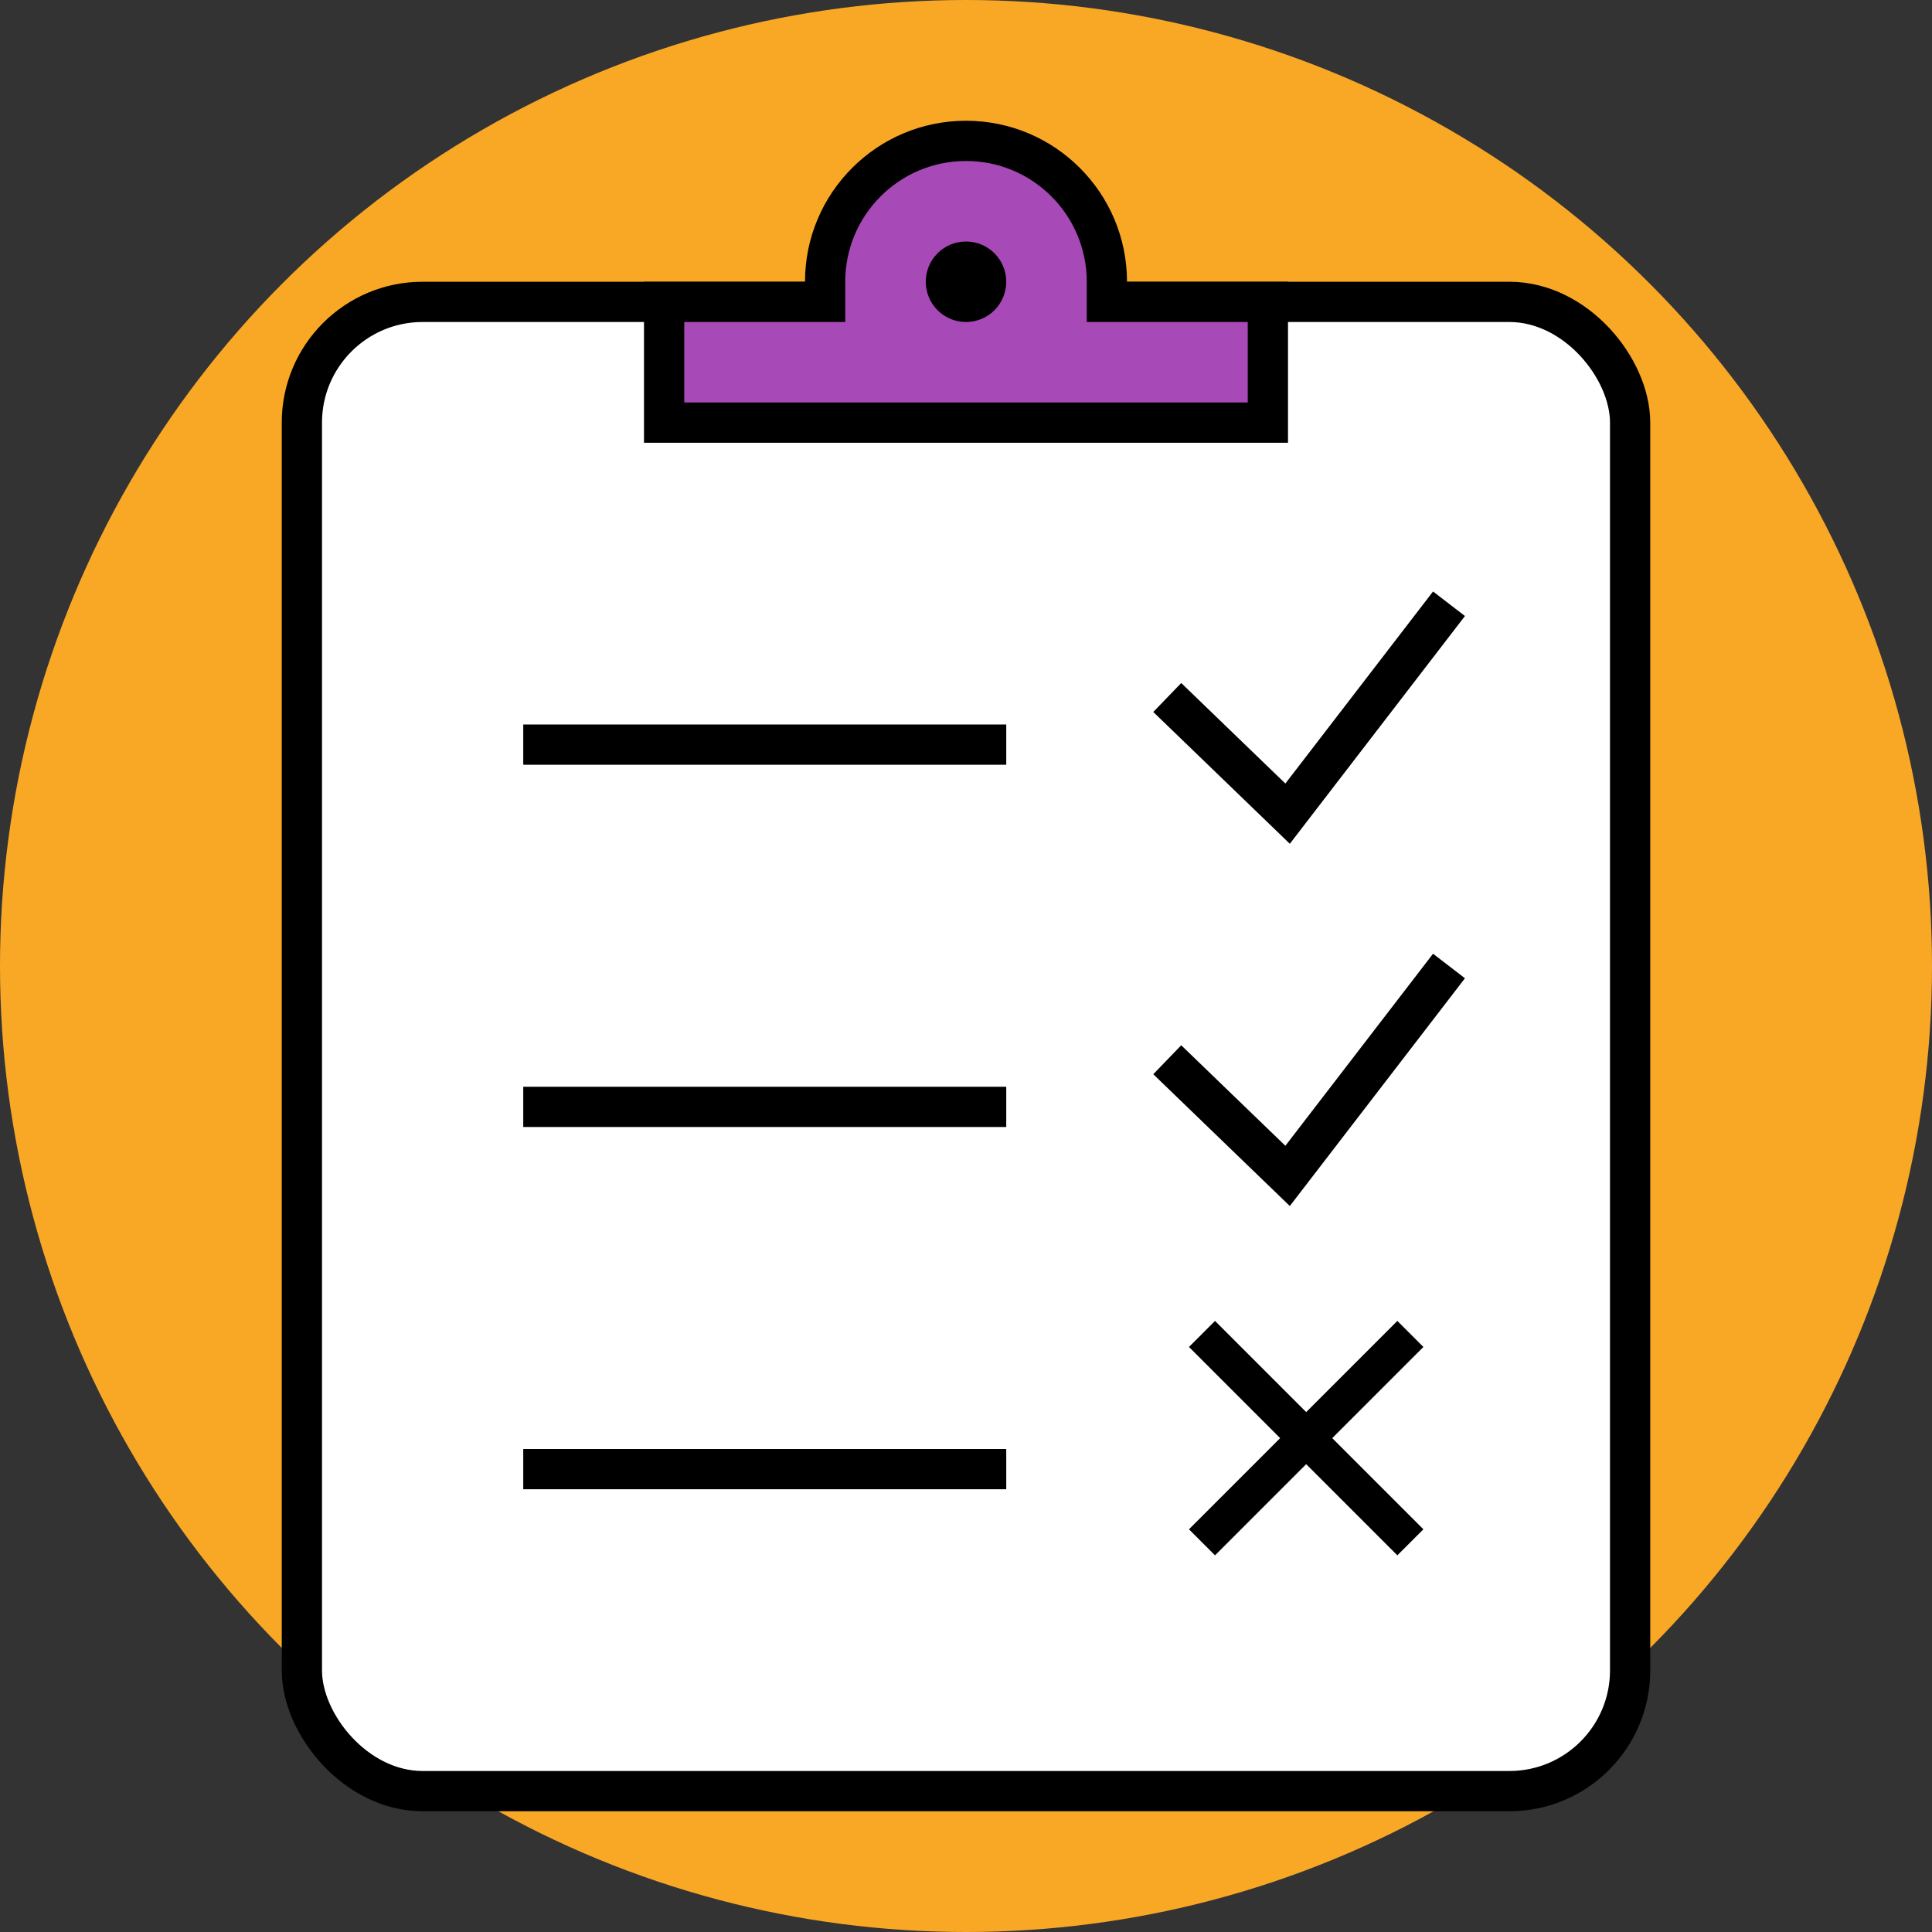
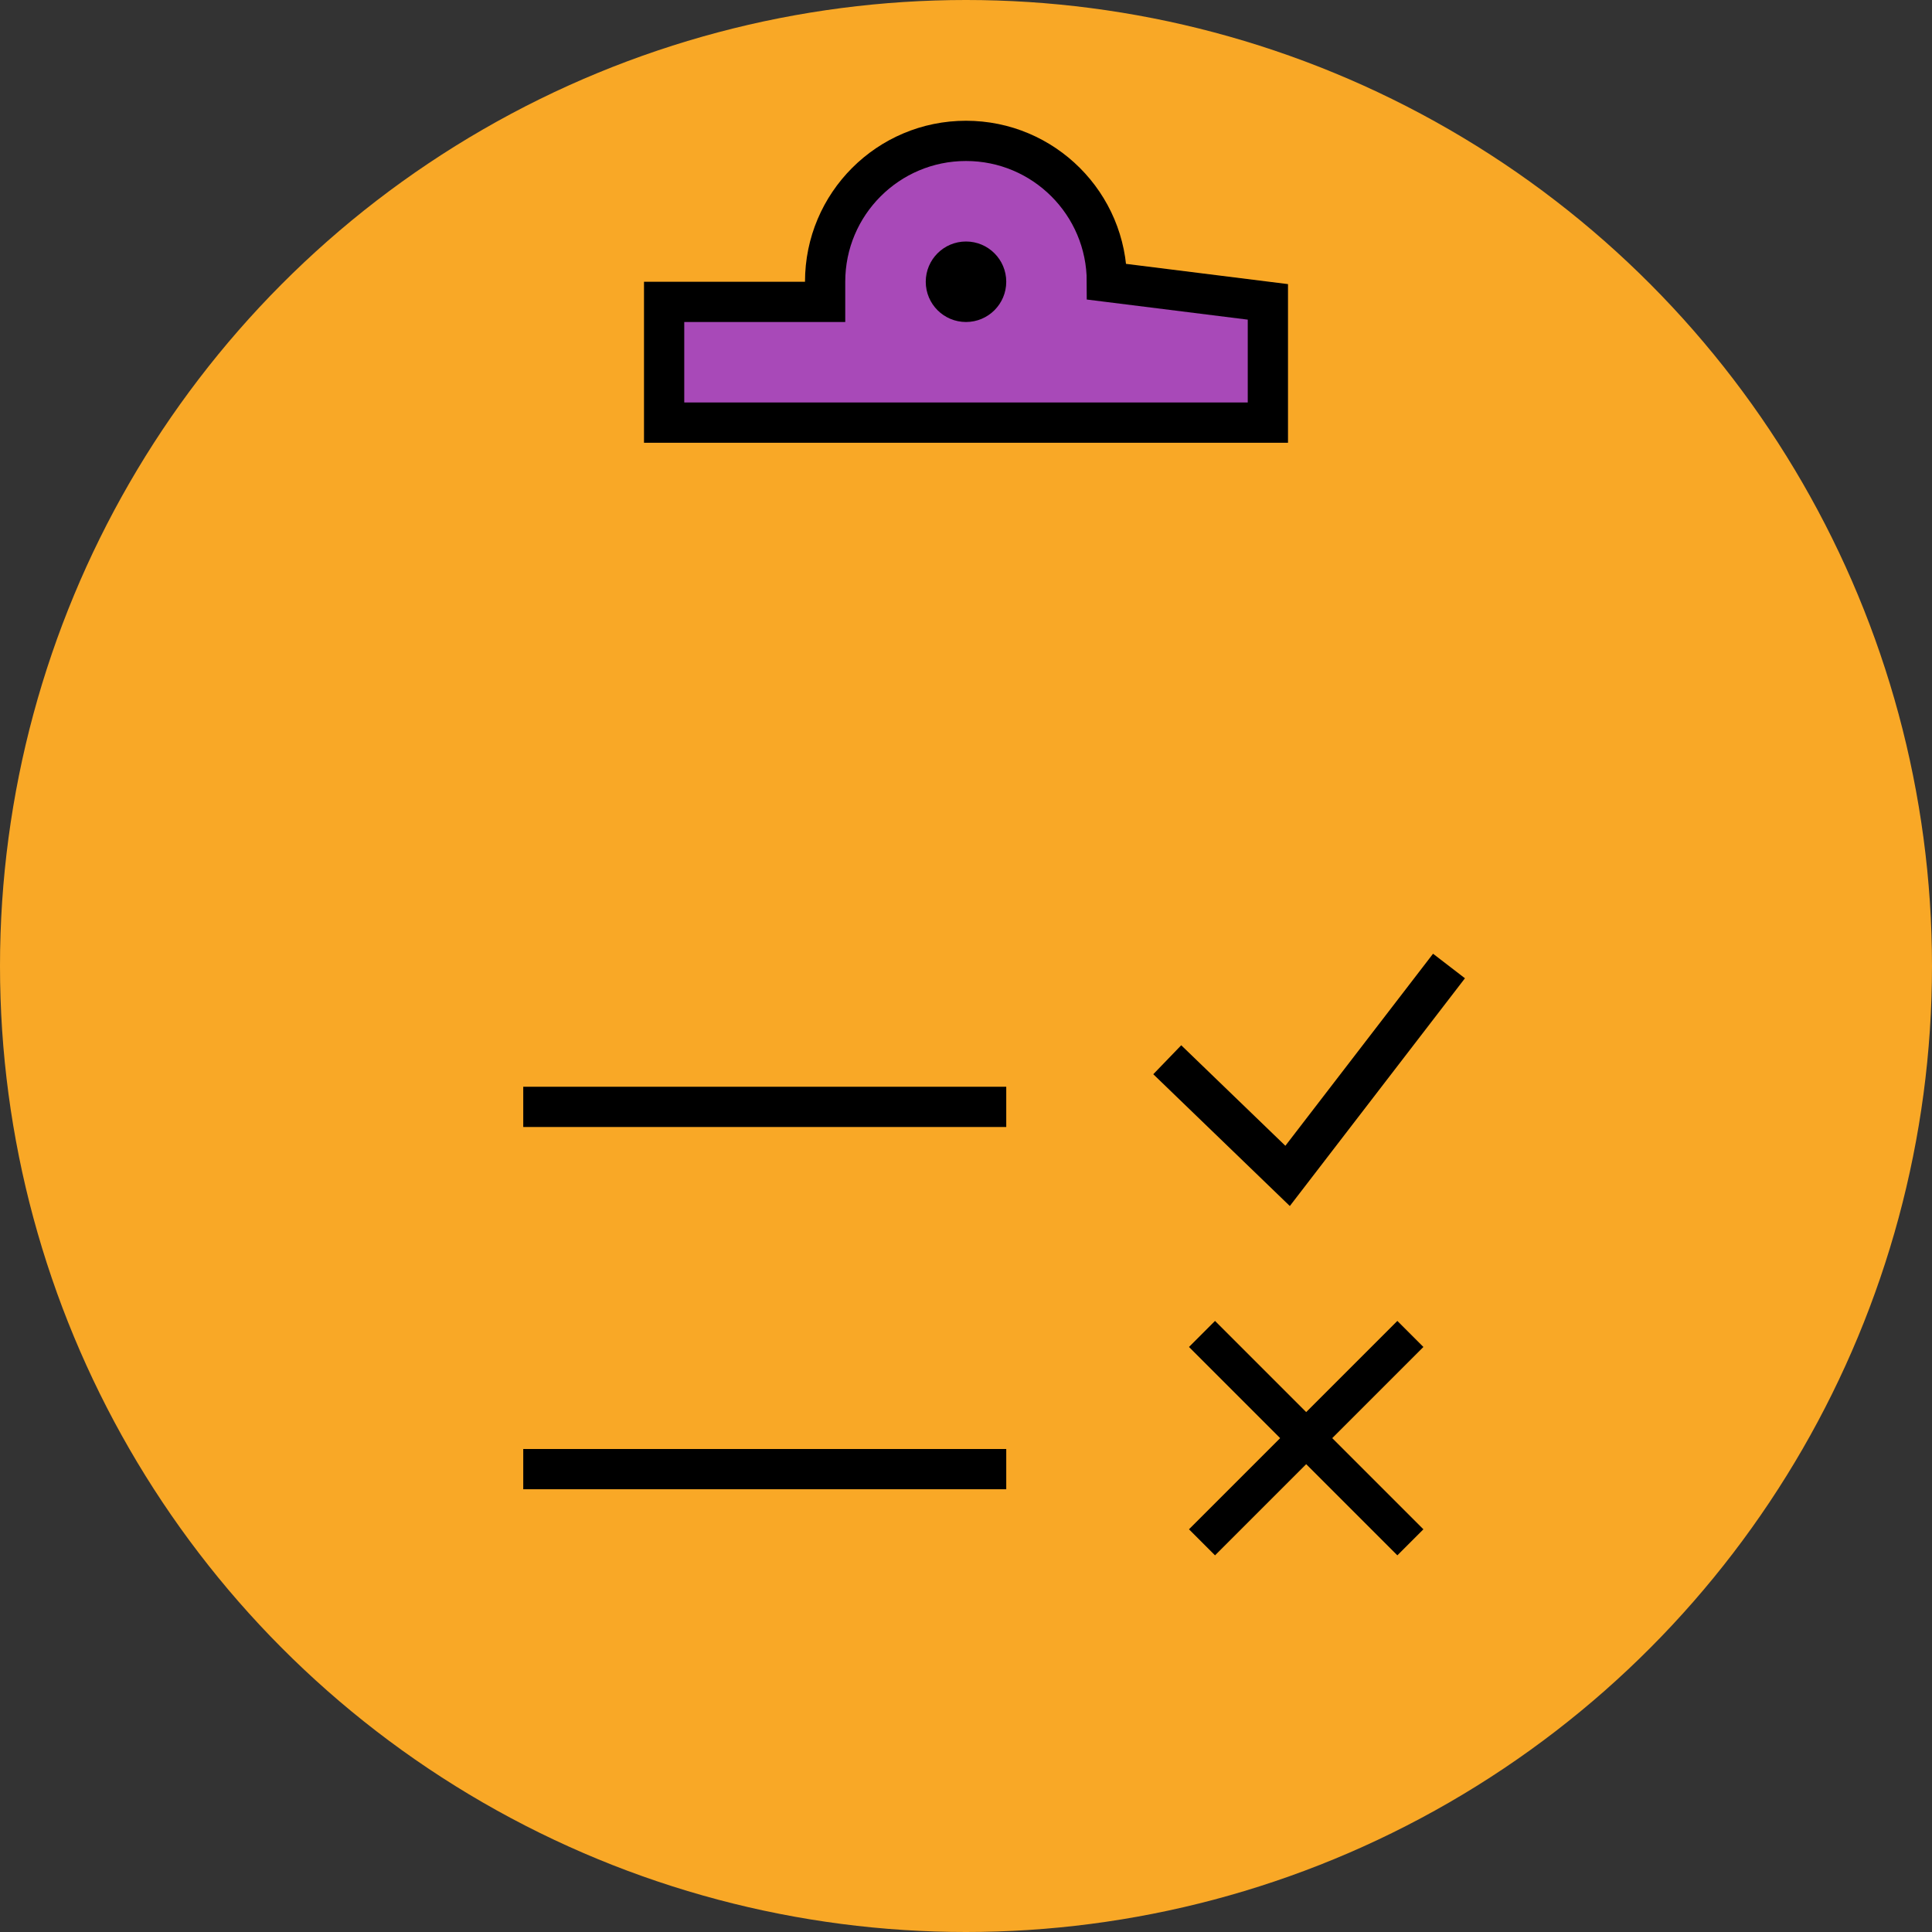
<svg xmlns="http://www.w3.org/2000/svg" width="48px" height="48px" viewBox="0 0 48 48" version="1.1">
  <rect x="0" y="0" width="48" height="48" fill="#333333" stroke="none" />
  <title>qa</title>
  <desc>Created with Sketch.</desc>
  <g id="qa" stroke="none" stroke-width="1" fill="none" fill-rule="evenodd">
    <circle id="Oval" fill="#F9A826" fill-rule="nonzero" cx="24" cy="24" r="24" />
-     <rect id="Rectangle-7" stroke="#000000" fill="#FFFFFF" fill-rule="nonzero" x="7.5" y="7.5" width="33" height="37" rx="3" />
-     <path d="M16.5,7.5 L16.5,10.5 L31.5,10.5 L31.5,7.5 L27.5,7.5 L27.5,7 C27.5,5.067 25.933,3.5 24,3.5 C22.067,3.5 20.5,5.067 20.5,7 L20.5,7.5 L16.5,7.5 Z" id="Combined-Shape" stroke="#000000" fill="#A849B8" fill-rule="nonzero" />
+     <path d="M16.5,7.5 L16.5,10.5 L31.5,10.5 L31.5,7.5 L27.5,7 C27.5,5.067 25.933,3.5 24,3.5 C22.067,3.5 20.5,5.067 20.5,7 L20.5,7.5 L16.5,7.5 Z" id="Combined-Shape" stroke="#000000" fill="#A849B8" fill-rule="nonzero" />
    <circle id="Oval-3-Copy-2" fill="#000000" cx="24" cy="7" r="1" />
-     <rect id="Rectangle-9" fill="#000000" fill-rule="nonzero" x="13" y="18" width="12" height="1" />
    <rect id="Rectangle-9-Copy" fill="#000000" fill-rule="nonzero" x="13" y="27" width="12" height="1" />
    <rect id="Rectangle-9-Copy-2" fill="#000000" fill-rule="nonzero" x="13" y="36" width="12" height="1" />
-     <polyline id="Path-3" stroke="#000000" fill-rule="nonzero" points="29 17.329 31.99 20.215 36 15" />
    <polyline id="Path-3-Copy" stroke="#000000" fill-rule="nonzero" points="29 26.329 31.99 29.215 36 24" />
    <polygon id="Rectangle-10" fill="#000000" fill-rule="nonzero" points="29.54 33.465 30.187 32.818 35.364 37.995 34.717 38.642" />
    <polygon id="Rectangle-10" fill="#000000" fill-rule="nonzero" points="35.364 33.465 30.187 38.642 29.54 37.995 34.717 32.818" />
  </g>
</svg>